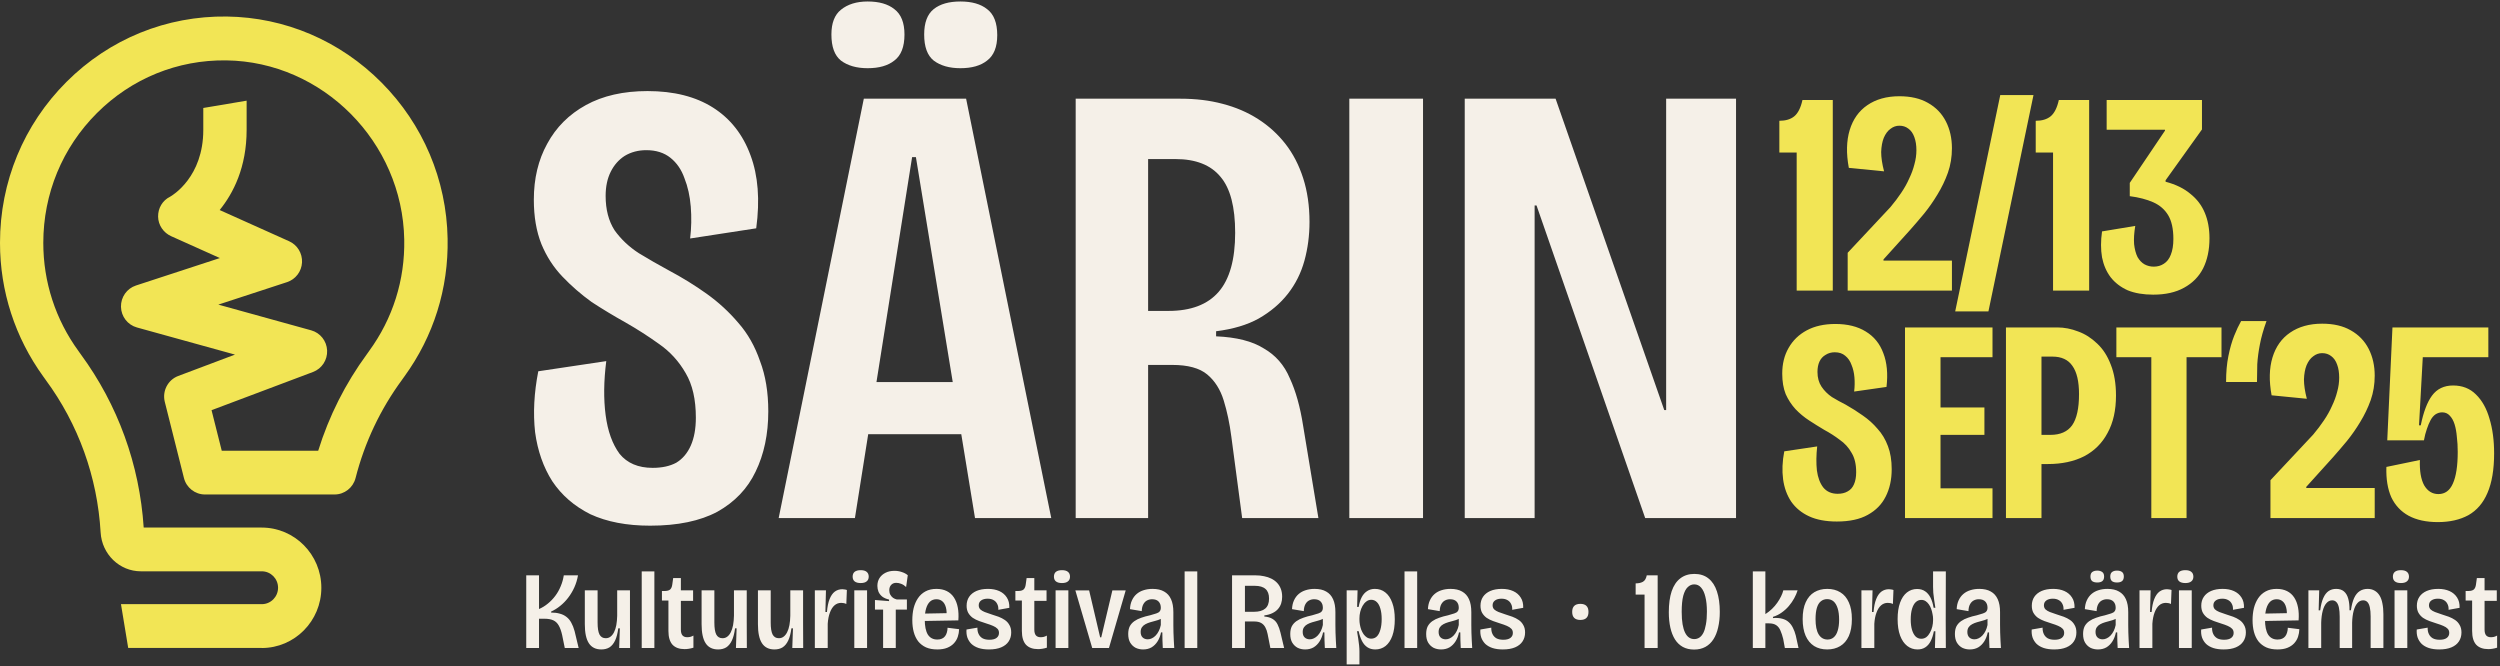
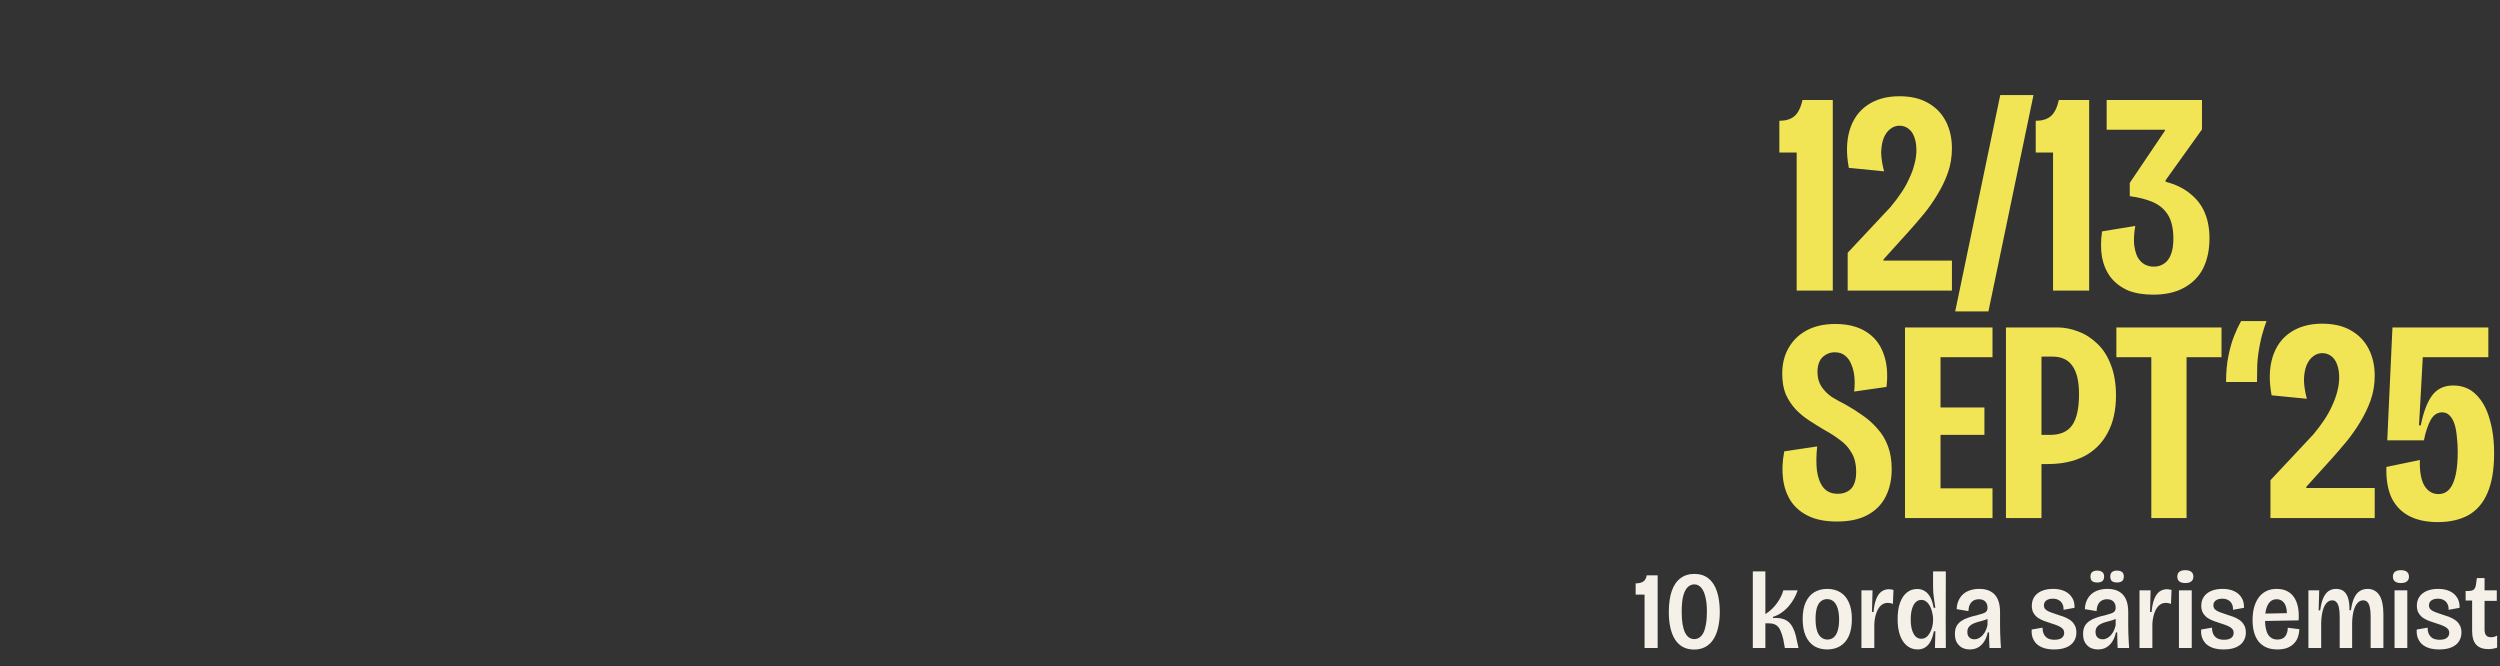
<svg xmlns="http://www.w3.org/2000/svg" width="1385" height="369" viewBox="0 0 1385 369" fill="none">
  <rect x="0" y="0" width="1385" height="369" fill="#333333" stroke="none" />
-   <path d="M145.044 358.97H71.022L67.02 334.705H145.044C150.006 334.705 154.047 330.62 154.047 325.606C154.047 320.591 150.006 316.506 145.044 316.506H78.024C66.23 316.506 56.447 307.053 55.747 294.982C53.967 264.256 43.433 235.017 25.288 210.429C25.158 210.247 25.028 210.065 24.898 209.873C24.688 209.6 24.367 209.186 24.017 208.65C8.303 186.933 0 161.313 0 134.521C0 100.733 13.104 69.047 36.891 45.308C60.689 21.559 92.218 8.719 125.689 9.154C157.938 9.588 188.378 22.59 211.395 45.763C234.392 68.915 247.386 99.61 247.976 132.176C248.506 159.847 240.234 186.245 224.049 208.549C223.699 209.074 223.378 209.499 223.178 209.762C223.058 209.944 222.928 210.136 222.798 210.308C210.725 226.707 202.032 245.057 196.98 264.843C195.61 270.201 190.829 273.942 185.357 273.942H113.535C108.043 273.942 103.252 270.181 101.901 264.802L91.298 222.642C89.787 216.637 92.999 210.449 98.74 208.286L130.18 196.447L75.853 181.413C70.732 179.997 67.141 175.347 67.02 169.988C66.9 164.63 70.272 159.817 75.323 158.169L121.807 142.963L94.849 130.861C90.568 128.94 87.657 124.745 87.587 120.013C87.517 115.302 90.028 111.045 94.209 108.993C95.629 108.194 112.625 98.053 112.625 71.949V59.816L136.632 55.772V71.949C136.632 92.634 129.29 107.021 121.697 116.363L160.209 133.662C164.751 135.704 167.581 140.365 167.321 145.39C167.061 150.415 163.76 154.752 159.029 156.299L120.947 168.755L172.403 183C177.424 184.395 180.995 188.894 181.226 194.162C181.456 199.429 178.305 204.232 173.423 206.072L117.196 227.243L122.848 249.708H176.284C182.266 230.458 191.319 212.492 203.272 196.184C203.622 195.658 203.933 195.254 204.133 194.981C204.243 194.809 204.363 194.637 204.483 194.475C217.647 176.449 224.379 155.075 223.949 132.661C222.968 78.662 178.745 34.156 125.358 33.449C98.37 33.085 72.932 43.458 53.736 62.607C34.551 81.756 23.987 107.304 23.987 134.552C23.987 156.258 30.749 177.025 43.553 194.586C43.673 194.748 43.783 194.92 43.904 195.092C44.103 195.355 44.414 195.759 44.754 196.275C65.3 224.26 77.334 257.412 79.604 292.272H145.014C163.22 292.272 178.025 307.235 178.025 325.636C178.025 344.037 163.22 359 145.014 359L145.044 358.97Z" fill="#F2E555" />
-   <path d="M360.16 291.224C347.253 291.224 336.224 289.112 327.072 284.888C318.155 280.429 311.115 274.328 305.952 266.584C301.024 258.84 297.856 249.805 296.448 239.48C295.275 228.92 295.861 217.656 298.208 205.688L335.872 200.056C334.464 211.085 334.347 221.059 335.52 229.976C336.693 238.893 339.275 246.051 343.264 251.448C347.488 256.611 353.589 259.192 361.568 259.192C366.731 259.192 371.072 258.253 374.592 256.376C378.112 254.264 380.811 251.096 382.688 246.872C384.565 242.648 385.504 237.485 385.504 231.384C385.504 221.293 383.627 213.08 379.872 206.744C376.117 200.173 371.189 194.776 365.088 190.552C359.221 186.328 353.003 182.339 346.432 178.584C340.096 175.064 333.877 171.309 327.776 167.32C321.909 163.096 316.512 158.403 311.584 153.24C306.656 148.077 302.784 142.093 299.968 135.288C297.152 128.248 295.744 120.035 295.744 110.648C295.744 98.915 298.208 88.589 303.136 79.672C308.064 70.52 315.221 63.363 324.608 58.2C333.995 53.037 345.376 50.456 358.752 50.456C373.301 50.456 385.387 53.507 395.008 59.608C404.629 65.709 411.552 74.509 415.776 86.008C420 97.272 421.056 110.765 418.944 126.488L382.336 132.12C383.04 126.253 383.157 120.387 382.688 114.52C382.219 108.653 381.045 103.373 379.168 98.68C377.525 93.987 374.944 90.232 371.424 87.416C367.904 84.6 363.445 83.192 358.048 83.192C353.589 83.192 349.6 84.248 346.08 86.36C342.795 88.472 340.213 91.405 338.336 95.16C336.459 98.915 335.52 103.373 335.52 108.536C335.52 116.045 337.163 122.381 340.448 127.544C343.968 132.472 348.427 136.696 353.824 140.216C359.221 143.501 364.736 146.669 370.368 149.72C377.877 153.709 384.917 158.051 391.488 162.744C398.059 167.437 403.925 172.835 409.088 178.936C414.251 184.803 418.24 191.843 421.056 200.056C424.107 208.035 425.632 217.304 425.632 227.864C425.632 240.536 423.285 251.683 418.592 261.304C414.133 270.691 407.093 278.083 397.472 283.48C387.851 288.643 375.413 291.224 360.16 291.224ZM431.385 287L478.553 54.68H535.225L582.393 287H540.153L507.417 87.064H505.305L473.625 287H431.385ZM464.825 240.536V211.672H548.601V240.536H464.825ZM532.057 37.784C525.956 37.784 521.028 36.376 517.273 33.56C513.753 30.744 511.993 25.933 511.993 19.128C511.993 12.557 513.753 7.864 517.273 5.048C520.793 2.232 525.721 0.824 532.057 0.824C538.393 0.824 543.321 2.232 546.841 5.048C550.596 7.864 552.473 12.675 552.473 19.48C552.473 26.051 550.596 30.744 546.841 33.56C543.321 36.376 538.393 37.784 532.057 37.784ZM480.665 37.784C474.564 37.784 469.636 36.376 465.881 33.56C462.361 30.744 460.601 25.933 460.601 19.128C460.601 12.792 462.361 8.216 465.881 5.4C469.636 2.349 474.564 0.824 480.665 0.824C487.001 0.824 491.929 2.232 495.449 5.048C499.204 7.864 501.081 12.557 501.081 19.128C501.081 25.933 499.204 30.744 495.449 33.56C491.929 36.376 487.001 37.784 480.665 37.784ZM595.928 287V54.68H654.009C662.457 54.68 670.201 55.619 677.24 57.496C684.515 59.373 691.086 62.189 696.953 65.944C702.819 69.699 707.865 74.275 712.089 79.672C716.313 85.069 719.598 91.405 721.945 98.68C724.291 105.955 725.465 114.051 725.465 122.968C725.465 130.477 724.526 137.635 722.649 144.44C720.771 151.245 717.721 157.347 713.497 162.744C709.273 168.141 703.875 172.717 697.305 176.472C690.969 179.992 683.107 182.339 673.721 183.512V186.328C684.985 186.797 693.785 189.027 700.121 193.016C706.691 196.771 711.502 202.285 714.553 209.56C717.838 216.6 720.302 225.4 721.945 235.96L730.393 287H688.153L682.169 241.944C681.23 234.669 679.822 227.981 677.945 221.88C676.067 215.779 673.017 210.968 668.793 207.448C664.569 203.928 658.115 202.168 649.433 202.168H636.056V287H595.928ZM636.056 172.248H647.321C659.758 172.248 669.027 168.728 675.129 161.688C681.23 154.648 684.281 143.736 684.281 128.952C684.281 114.637 681.582 104.312 676.185 97.976C670.787 91.405 662.457 88.12 651.193 88.12H636.056V172.248ZM747.522 287V54.68H788.354V287H747.522ZM811.46 287V54.68H861.796L921.988 227.16H923.044V54.68H961.764V287H911.428L851.236 113.816H850.18V287H811.46Z" fill="#F5F0E8" />
  <path d="M995.36 161V84.52H985.76V66.92C989.173 66.92 991.893 66.12 993.92 64.52C996.053 62.813 997.6 59.773 998.56 55.4H1015.36V161H995.36ZM1023.61 161V140.04L1047.29 114.76C1049.53 112.093 1051.51 109.48 1053.21 106.92C1055.03 104.253 1056.52 101.587 1057.69 98.92C1058.97 96.253 1059.93 93.64 1060.57 91.08C1061.32 88.413 1061.69 85.8 1061.69 83.24C1061.69 80.467 1061.32 78.067 1060.57 76.04C1059.83 73.907 1058.71 72.307 1057.21 71.24C1055.83 70.173 1054.17 69.64 1052.25 69.64C1050.44 69.64 1048.79 70.227 1047.29 71.4C1045.8 72.467 1044.57 74.12 1043.61 76.36C1042.76 78.493 1042.28 81.107 1042.17 84.2C1042.17 87.293 1042.71 90.867 1043.77 94.92L1024.25 93C1022.76 85 1022.92 78.013 1024.73 72.04C1026.55 66.067 1029.8 61.48 1034.49 58.28C1039.29 54.973 1045.21 53.32 1052.25 53.32C1058.55 53.32 1063.83 54.547 1068.09 57C1072.47 59.453 1075.77 62.867 1078.01 67.24C1080.25 71.613 1081.37 76.573 1081.37 82.12C1081.37 86.92 1080.63 91.453 1079.13 95.72C1077.64 99.88 1075.72 103.88 1073.37 107.72C1071.13 111.453 1068.68 114.973 1066.01 118.28C1063.35 121.48 1060.79 124.467 1058.33 127.24L1043.45 143.72V144.36H1081.37V161H1023.61ZM1083.18 172.52L1108.14 52.68H1126.55L1101.59 172.52H1083.18ZM1137.39 161V84.52H1127.79V66.92C1131.2 66.92 1133.92 66.12 1135.95 64.52C1138.08 62.813 1139.63 59.773 1140.59 55.4H1157.39V161H1137.39ZM1192.85 163.24C1187.41 163.24 1182.71 162.44 1178.77 160.84C1174.93 159.133 1171.78 156.733 1169.33 153.64C1166.98 150.547 1165.38 146.867 1164.53 142.6C1163.78 138.227 1163.78 133.427 1164.53 128.2L1182.93 125.16C1182.29 129 1182.07 132.36 1182.29 135.24C1182.61 138.12 1183.25 140.52 1184.21 142.44C1185.27 144.253 1186.55 145.587 1188.05 146.44C1189.65 147.293 1191.35 147.72 1193.17 147.72C1195.3 147.72 1197.17 147.187 1198.77 146.12C1200.47 145.053 1201.75 143.4 1202.61 141.16C1203.57 138.813 1204.05 135.88 1204.05 132.36C1204.05 126.813 1203.09 122.44 1201.17 119.24C1199.25 116.04 1196.47 113.64 1192.85 112.04C1189.22 110.44 1184.9 109.32 1179.89 108.68V101.32L1199.41 72.36V71.88H1167.09V55.4H1219.89V71.72L1199.73 99.88V100.68C1205.38 102.173 1209.97 104.413 1213.49 107.4C1217.11 110.28 1219.78 113.8 1221.49 117.96C1223.19 122.013 1224.05 126.707 1224.05 132.04C1224.05 138.44 1222.87 143.987 1220.53 148.68C1218.18 153.267 1214.66 156.84 1209.97 159.4C1205.38 161.96 1199.67 163.24 1192.85 163.24Z" fill="#F2E555" />
  <path d="M1017.6 288.92C1011.52 288.92 1006.4 287.96 1002.24 286.04C998.08 284.12 994.773 281.4 992.32 277.88C989.973 274.36 988.48 270.253 987.84 265.56C987.2 260.76 987.413 255.587 988.48 250.04L1006.72 247.32C1006.19 252.12 1006.13 256.547 1006.56 260.6C1007.09 264.547 1008.27 267.693 1010.08 270.04C1012 272.387 1014.67 273.56 1018.08 273.56C1020.21 273.56 1022.03 273.133 1023.52 272.28C1025.12 271.427 1026.29 270.147 1027.04 268.44C1027.89 266.627 1028.32 264.333 1028.32 261.56C1028.32 257.187 1027.47 253.613 1025.76 250.84C1024.16 247.96 1021.97 245.56 1019.2 243.64C1016.53 241.613 1013.71 239.8 1010.72 238.2C1007.84 236.493 1005.01 234.733 1002.24 232.92C999.467 231.107 996.96 229.027 994.72 226.68C992.48 224.227 990.667 221.453 989.28 218.36C988 215.16 987.36 211.373 987.36 207C987.36 201.56 988.533 196.813 990.88 192.76C993.227 188.6 996.587 185.347 1000.96 183C1005.33 180.653 1010.61 179.48 1016.8 179.48C1023.52 179.48 1029.12 180.867 1033.6 183.64C1038.19 186.413 1041.44 190.413 1043.36 195.64C1045.39 200.867 1045.97 207.107 1045.12 214.36L1027.2 216.92C1027.52 214.253 1027.57 211.64 1027.36 209.08C1027.15 206.52 1026.61 204.227 1025.76 202.2C1025.01 200.067 1023.84 198.36 1022.24 197.08C1020.75 195.8 1018.83 195.16 1016.48 195.16C1014.56 195.16 1012.85 195.64 1011.36 196.6C1009.87 197.453 1008.75 198.68 1008 200.28C1007.25 201.88 1006.88 203.8 1006.88 206.04C1006.88 209.24 1007.63 211.96 1009.12 214.2C1010.61 216.44 1012.53 218.36 1014.88 219.96C1017.33 221.453 1019.84 222.84 1022.4 224.12C1025.81 226.04 1029.01 228.067 1032 230.2C1035.09 232.333 1037.81 234.787 1040.16 237.56C1042.61 240.227 1044.53 243.427 1045.92 247.16C1047.31 250.787 1048 255.053 1048 259.96C1048 265.72 1046.88 270.787 1044.64 275.16C1042.51 279.427 1039.2 282.787 1034.72 285.24C1030.35 287.693 1024.64 288.92 1017.6 288.92ZM1055.37 287V181.4H1075.05V287H1055.37ZM1068.01 287V270.52H1103.85V287H1068.01ZM1068.01 240.92V225.72H1099.37V240.92H1068.01ZM1068.01 197.88V181.4H1103.85V197.88H1068.01ZM1124.1 257.08V240.92H1135.94C1141.38 240.92 1145.38 239.16 1147.94 235.64C1150.5 232.013 1151.78 226.253 1151.78 218.36C1151.78 211.32 1150.56 206.093 1148.1 202.68C1145.76 199.267 1142.08 197.56 1137.06 197.56H1124.1V181.4H1139.78C1143.62 181.4 1147.46 182.147 1151.3 183.64C1155.14 185.027 1158.66 187.267 1161.86 190.36C1165.06 193.347 1167.57 197.24 1169.38 202.04C1171.3 206.84 1172.26 212.547 1172.26 219.16C1172.26 227.267 1170.72 234.147 1167.62 239.8C1164.64 245.453 1160.32 249.773 1154.66 252.76C1149.01 255.64 1142.29 257.08 1134.5 257.08H1124.1ZM1111.3 287V181.4H1130.98V287H1111.3ZM1191.83 287V181.4H1211.35V287H1191.83ZM1172.47 197.88V181.4H1230.71V197.88H1172.47ZM1255.64 177.88C1253.94 182.573 1252.71 186.893 1251.97 190.84C1251.22 194.68 1250.74 198.307 1250.53 201.72C1250.42 205.133 1250.37 208.44 1250.37 211.64H1233.25C1233.25 206.2 1233.67 201.4 1234.53 197.24C1235.38 192.973 1236.45 189.24 1237.73 186.04C1239.01 182.84 1240.29 180.12 1241.57 177.88H1255.64ZM1257.83 287V266.04L1281.51 240.76C1283.75 238.093 1285.73 235.48 1287.43 232.92C1289.25 230.253 1290.74 227.587 1291.91 224.92C1293.19 222.253 1294.15 219.64 1294.79 217.08C1295.54 214.413 1295.91 211.8 1295.91 209.24C1295.91 206.467 1295.54 204.067 1294.79 202.04C1294.05 199.907 1292.93 198.307 1291.43 197.24C1290.05 196.173 1288.39 195.64 1286.47 195.64C1284.66 195.64 1283.01 196.227 1281.51 197.4C1280.02 198.467 1278.79 200.12 1277.83 202.36C1276.98 204.493 1276.5 207.107 1276.39 210.2C1276.39 213.293 1276.93 216.867 1277.99 220.92L1258.47 219C1256.98 211 1257.14 204.013 1258.95 198.04C1260.77 192.067 1264.02 187.48 1268.71 184.28C1273.51 180.973 1279.43 179.32 1286.47 179.32C1292.77 179.32 1298.05 180.547 1302.31 183C1306.69 185.453 1309.99 188.867 1312.23 193.24C1314.47 197.613 1315.59 202.573 1315.59 208.12C1315.59 212.92 1314.85 217.453 1313.35 221.72C1311.86 225.88 1309.94 229.88 1307.59 233.72C1305.35 237.453 1302.9 240.973 1300.23 244.28C1297.57 247.48 1295.01 250.467 1292.55 253.24L1277.67 269.72V270.36H1315.59V287H1257.83ZM1350.54 289.24C1344.14 289.24 1338.75 288.067 1334.38 285.72C1330.11 283.373 1326.91 279.96 1324.78 275.48C1322.75 270.893 1321.84 265.293 1322.06 258.68L1340.62 254.84C1340.4 260.92 1341.2 265.613 1343.02 268.92C1344.94 272.12 1347.55 273.72 1350.86 273.72C1354.48 273.72 1357.15 271.8 1358.86 267.96C1360.67 264.013 1361.58 258.147 1361.58 250.36C1361.58 247.373 1361.42 244.6 1361.1 242.04C1360.88 239.373 1360.46 237.027 1359.82 235C1359.18 232.973 1358.27 231.373 1357.1 230.2C1356.03 229.027 1354.64 228.44 1352.94 228.44C1351.66 228.44 1350.43 228.813 1349.26 229.56C1348.19 230.307 1347.28 231.373 1346.54 232.76C1345.79 234.147 1345.1 235.8 1344.46 237.72C1343.82 239.533 1343.28 241.613 1342.86 243.96H1322.54L1325.42 181.4H1378.54V197.88H1342.22L1340.14 235.64H1341.1C1342.59 228.28 1344.67 222.787 1347.34 219.16C1350.11 215.427 1354 213.56 1359.02 213.56C1364.14 213.56 1368.35 215.213 1371.66 218.52C1375.07 221.827 1377.58 226.307 1379.18 231.96C1380.88 237.507 1381.74 243.907 1381.74 251.16C1381.74 260.12 1380.51 267.427 1378.06 273.08C1375.71 278.627 1372.19 282.733 1367.5 285.4C1362.8 287.96 1357.15 289.24 1350.54 289.24Z" fill="#F2E555" />
-   <path d="M291.538 359V318.74H298.614V337.406C300.403 336.633 302.05 335.617 303.555 334.356C305.1 333.095 306.463 331.672 307.642 330.086C308.862 328.459 309.858 326.69 310.631 324.779C311.444 322.868 312.014 320.855 312.339 318.74H320.208C319.801 321.099 319.13 323.315 318.195 325.389C317.26 327.463 316.121 329.374 314.779 331.123C313.478 332.831 312.014 334.336 310.387 335.637C308.801 336.938 307.113 337.996 305.324 338.809V339.358C307.154 339.358 308.76 339.561 310.143 339.968C311.566 340.334 312.807 340.944 313.864 341.798C314.921 342.611 315.796 343.669 316.487 344.97C317.219 346.271 317.829 347.817 318.317 349.606L320.574 359H312.888L311.424 351.802C310.936 349.647 310.326 347.918 309.594 346.617C308.862 345.275 307.866 344.299 306.605 343.689C305.344 343.079 303.657 342.774 301.542 342.774H298.614V359H291.538ZM333.14 359.793C330.049 359.793 327.751 358.654 326.247 356.377C324.742 354.1 323.99 350.582 323.99 345.824V327.036H331.066V344.909C331.066 347.918 331.411 350.114 332.103 351.497C332.835 352.88 333.994 353.571 335.58 353.571C336.596 353.571 337.471 353.286 338.203 352.717C338.975 352.148 339.626 351.334 340.155 350.277C340.724 349.179 341.151 347.857 341.436 346.312C341.72 344.767 341.883 343.018 341.924 341.066V327.036H349V344.787L349.061 359H343.022L343.388 348.081H342.534C342.168 350.887 341.578 353.144 340.765 354.852C339.951 356.56 338.914 357.821 337.654 358.634C336.393 359.407 334.888 359.793 333.14 359.793ZM355.509 359V316.544H362.524V359H355.509ZM379.278 359.61C376.35 359.61 374.114 358.797 372.568 357.17C371.064 355.503 370.311 352.961 370.311 349.545V332.709H366.712V327.402H368.481C369.823 327.361 370.779 327.056 371.348 326.487C371.918 325.918 372.284 325.023 372.446 323.803L372.934 320.265H377.204V327.036H383.975V332.892H377.204V348.813C377.204 350.277 377.509 351.355 378.119 352.046C378.729 352.697 379.583 353.022 380.681 353.022C381.251 353.022 381.82 352.961 382.389 352.839C382.999 352.676 383.589 352.432 384.158 352.107V358.817C383.223 359.102 382.349 359.305 381.535 359.427C380.763 359.549 380.01 359.61 379.278 359.61ZM397.833 359.793C394.742 359.793 392.445 358.654 390.94 356.377C389.435 354.1 388.683 350.582 388.683 345.824V327.036H395.759V344.909C395.759 347.918 396.105 350.114 396.796 351.497C397.528 352.88 398.687 353.571 400.273 353.571C401.29 353.571 402.164 353.286 402.896 352.717C403.669 352.148 404.319 351.334 404.848 350.277C405.417 349.179 405.844 347.857 406.129 346.312C406.414 344.767 406.576 343.018 406.617 341.066V327.036H413.693V344.787L413.754 359H407.715L408.081 348.081H407.227C406.861 350.887 406.271 353.144 405.458 354.852C404.645 356.56 403.608 357.821 402.347 358.634C401.086 359.407 399.582 359.793 397.833 359.793ZM429.048 359.793C425.957 359.793 423.659 358.654 422.155 356.377C420.65 354.1 419.898 350.582 419.898 345.824V327.036H426.974V344.909C426.974 347.918 427.319 350.114 428.011 351.497C428.743 352.88 429.902 353.571 431.488 353.571C432.504 353.571 433.379 353.286 434.111 352.717C434.883 352.148 435.534 351.334 436.063 350.277C436.632 349.179 437.059 347.857 437.344 346.312C437.628 344.767 437.791 343.018 437.832 341.066V327.036H444.908V344.787L444.969 359H438.93L439.296 348.081H438.442C438.076 350.887 437.486 353.144 436.673 354.852C435.859 356.56 434.822 357.821 433.562 358.634C432.301 359.407 430.796 359.793 429.048 359.793ZM451.418 359V342.103V327.036H457.579L457.274 339.053H458.128C458.372 336.125 458.86 333.746 459.592 331.916C460.324 330.045 461.279 328.663 462.459 327.768C463.679 326.873 465.082 326.426 466.668 326.426C467.034 326.426 467.42 326.467 467.827 326.548C468.274 326.589 468.721 326.69 469.169 326.853L468.864 334.6C468.376 334.356 467.867 334.193 467.339 334.112C466.851 334.031 466.403 333.99 465.997 333.99C464.573 333.99 463.333 334.458 462.276 335.393C461.259 336.288 460.425 337.609 459.775 339.358C459.124 341.066 458.717 343.14 458.555 345.58V359H451.418ZM473.28 359V327.036H480.356V359H473.28ZM476.818 323.01C475.354 323.01 474.236 322.705 473.463 322.095C472.731 321.485 472.365 320.611 472.365 319.472C472.365 318.293 472.731 317.398 473.463 316.788C474.236 316.178 475.354 315.873 476.818 315.873C478.282 315.873 479.38 316.178 480.112 316.788C480.885 317.398 481.271 318.293 481.271 319.472C481.271 320.611 480.885 321.485 480.112 322.095C479.38 322.705 478.282 323.01 476.818 323.01ZM489.242 359V337.711H484.728V332.404L492.536 333.014V332.16C490.991 331.794 489.73 331.245 488.754 330.513C487.819 329.74 487.128 328.846 486.68 327.829C486.274 326.772 486.07 325.694 486.07 324.596C486.07 322.929 486.457 321.485 487.229 320.265C488.043 319.004 489.141 318.028 490.523 317.337C491.947 316.605 493.614 316.239 495.525 316.239C496.989 316.239 498.352 316.463 499.612 316.91C500.914 317.317 502.012 317.906 502.906 318.679L501.991 325.206C501.137 324.393 500.222 323.803 499.246 323.437C498.311 323.071 497.416 322.888 496.562 322.888C495.342 322.888 494.387 323.274 493.695 324.047C493.004 324.779 492.658 325.775 492.658 327.036C492.658 327.971 492.862 328.805 493.268 329.537C493.675 330.228 494.183 330.798 494.793 331.245C495.444 331.652 496.115 331.936 496.806 332.099H502.418V337.711H496.257V359H489.242ZM519.268 359.793C516.828 359.793 514.733 359.407 512.985 358.634C511.236 357.821 509.792 356.702 508.654 355.279C507.556 353.815 506.742 352.107 506.214 350.155C505.685 348.162 505.421 345.966 505.421 343.567C505.421 341.208 505.665 338.992 506.153 336.918C506.681 334.844 507.474 333.014 508.532 331.428C509.63 329.801 511.012 328.541 512.68 327.646C514.388 326.711 516.421 326.243 518.78 326.243C520.976 326.243 522.887 326.65 524.514 327.463C526.14 328.276 527.462 329.456 528.479 331.001C529.495 332.546 530.207 334.397 530.614 336.552C531.02 338.667 531.122 341.046 530.919 343.689L510.118 344.055V339.968L525.978 339.663L524.331 342.042C524.534 339.805 524.432 337.955 524.026 336.491C523.619 334.986 522.968 333.868 522.074 333.136C521.179 332.363 520.081 331.977 518.78 331.977C517.356 331.977 516.157 332.424 515.181 333.319C514.245 334.214 513.534 335.495 513.046 337.162C512.558 338.829 512.314 340.822 512.314 343.14C512.314 346.881 512.883 349.687 514.022 351.558C515.201 353.388 516.95 354.303 519.268 354.303C520.284 354.303 521.138 354.14 521.83 353.815C522.562 353.49 523.151 353.022 523.599 352.412C524.046 351.802 524.371 351.111 524.575 350.338C524.819 349.525 524.941 348.671 524.941 347.776L531.346 348.569C531.305 350.033 531.061 351.436 530.614 352.778C530.166 354.12 529.455 355.32 528.479 356.377C527.503 357.434 526.262 358.268 524.758 358.878C523.253 359.488 521.423 359.793 519.268 359.793ZM547.887 359.793C545.691 359.793 543.779 359.529 542.153 359C540.567 358.471 539.245 357.719 538.188 356.743C537.171 355.726 536.419 354.547 535.931 353.205C535.483 351.863 535.321 350.379 535.443 348.752L541.482 347.715C541.441 349.057 541.665 350.236 542.153 351.253C542.641 352.27 543.373 353.063 544.349 353.632C545.365 354.161 546.626 354.425 548.131 354.425C549.839 354.425 551.14 354.1 552.035 353.449C552.97 352.758 553.438 351.822 553.438 350.643C553.438 349.667 553.153 348.894 552.584 348.325C552.014 347.715 551.201 347.186 550.144 346.739C549.127 346.292 547.887 345.844 546.423 345.397C545.081 344.99 543.759 344.543 542.458 344.055C541.156 343.567 539.977 342.977 538.92 342.286C537.903 341.554 537.069 340.639 536.419 339.541C535.809 338.443 535.504 337.121 535.504 335.576C535.504 333.665 535.971 332.018 536.907 330.635C537.842 329.252 539.184 328.175 540.933 327.402C542.722 326.629 544.857 326.243 547.338 326.243C549.737 326.243 551.831 326.65 553.621 327.463C555.41 328.276 556.793 329.456 557.769 331.001C558.785 332.546 559.253 334.458 559.172 336.735L553.072 337.833C553.153 336.613 552.95 335.535 552.462 334.6C552.014 333.665 551.343 332.953 550.449 332.465C549.554 331.936 548.456 331.672 547.155 331.672C545.65 331.672 544.45 331.997 543.556 332.648C542.661 333.299 542.214 334.193 542.214 335.332C542.214 336.227 542.498 336.979 543.068 337.589C543.678 338.158 544.491 338.646 545.508 339.053C546.565 339.46 547.785 339.887 549.168 340.334C550.55 340.741 551.892 341.188 553.194 341.676C554.495 342.164 555.674 342.774 556.732 343.506C557.789 344.238 558.623 345.173 559.233 346.312C559.883 347.41 560.209 348.772 560.209 350.399C560.209 352.27 559.741 353.917 558.806 355.34C557.87 356.763 556.488 357.861 554.658 358.634C552.828 359.407 550.571 359.793 547.887 359.793ZM575.086 359.61C572.158 359.61 569.921 358.797 568.376 357.17C566.871 355.503 566.119 352.961 566.119 349.545V332.709H562.52V327.402H564.289C565.631 327.361 566.587 327.056 567.156 326.487C567.725 325.918 568.091 325.023 568.254 323.803L568.742 320.265H573.012V327.036H579.783V332.892H573.012V348.813C573.012 350.277 573.317 351.355 573.927 352.046C574.537 352.697 575.391 353.022 576.489 353.022C577.058 353.022 577.628 352.961 578.197 352.839C578.807 352.676 579.397 352.432 579.966 352.107V358.817C579.031 359.102 578.156 359.305 577.343 359.427C576.57 359.549 575.818 359.61 575.086 359.61ZM584.796 359V327.036H591.872V359H584.796ZM588.334 323.01C586.87 323.01 585.751 322.705 584.979 322.095C584.247 321.485 583.881 320.611 583.881 319.472C583.881 318.293 584.247 317.398 584.979 316.788C585.751 316.178 586.87 315.873 588.334 315.873C589.798 315.873 590.896 316.178 591.628 316.788C592.4 317.398 592.787 318.293 592.787 319.472C592.787 320.611 592.4 321.485 591.628 322.095C590.896 322.705 589.798 323.01 588.334 323.01ZM605.089 359L595.756 327.097H603.381L609.481 353.083H610.091L616.252 327.097H623.633L614.361 359H605.089ZM633.266 359.793C631.761 359.793 630.378 359.488 629.118 358.878C627.898 358.227 626.901 357.272 626.129 356.011C625.397 354.75 625.031 353.164 625.031 351.253C625.031 349.545 625.315 348.122 625.885 346.983C626.495 345.844 627.349 344.889 628.447 344.116C629.545 343.343 630.826 342.713 632.29 342.225C633.754 341.696 635.36 341.249 637.109 340.883C638.573 340.476 639.732 340.131 640.586 339.846C641.48 339.561 642.111 339.175 642.477 338.687C642.883 338.199 643.087 337.528 643.087 336.674C643.087 335.251 642.68 334.112 641.867 333.258C641.053 332.404 639.854 331.977 638.268 331.977C637.251 331.977 636.316 332.201 635.462 332.648C634.608 333.095 633.916 333.807 633.388 334.783C632.859 335.759 632.574 337.02 632.534 338.565L626.007 337.467C626.088 335.596 626.454 333.97 627.105 332.587C627.755 331.164 628.63 329.984 629.728 329.049C630.826 328.114 632.107 327.422 633.571 326.975C635.075 326.487 636.722 326.243 638.512 326.243C641.114 326.243 643.249 326.731 644.917 327.707C646.625 328.642 647.906 330.066 648.76 331.977C649.614 333.848 650.041 336.227 650.041 339.114V346.19C650.041 347.532 650.061 348.935 650.102 350.399C650.142 351.863 650.203 353.327 650.285 354.791C650.366 356.255 650.447 357.658 650.529 359H644.185C644.103 357.577 644.042 356.153 644.002 354.73C644.002 353.307 643.981 351.843 643.941 350.338H643.209C642.843 352.209 642.212 353.856 641.318 355.279C640.423 356.702 639.305 357.821 637.963 358.634C636.621 359.407 635.055 359.793 633.266 359.793ZM635.889 354.181C636.661 354.181 637.414 353.998 638.146 353.632C638.918 353.266 639.63 352.737 640.281 352.046C640.931 351.355 641.501 350.521 641.989 349.545C642.477 348.569 642.843 347.471 643.087 346.251V341.798L644.734 341.615C644.246 342.184 643.595 342.652 642.782 343.018C641.968 343.384 641.074 343.689 640.098 343.933C639.162 344.177 638.207 344.441 637.231 344.726C636.255 345.011 635.36 345.377 634.547 345.824C633.774 346.231 633.144 346.78 632.656 347.471C632.168 348.162 631.924 349.037 631.924 350.094C631.924 351.436 632.29 352.453 633.022 353.144C633.754 353.835 634.709 354.181 635.889 354.181ZM656.28 359V316.544H663.295V359H656.28ZM682.558 359V318.74H695.612C697.279 318.74 698.845 318.903 700.309 319.228C701.773 319.513 703.115 319.96 704.335 320.57C705.555 321.18 706.612 321.953 707.507 322.888C708.401 323.823 709.093 324.942 709.581 326.243C710.069 327.504 710.313 328.968 710.313 330.635C710.313 331.936 710.13 333.156 709.764 334.295C709.398 335.434 708.808 336.471 707.995 337.406C707.222 338.301 706.205 339.053 704.945 339.663C703.725 340.273 702.22 340.7 700.431 340.944V341.554C702.342 341.717 703.867 342.164 705.006 342.896C706.185 343.587 707.1 344.584 707.751 345.885C708.401 347.146 708.95 348.691 709.398 350.521L711.411 359H703.786L702.261 351.253C701.976 349.789 701.549 348.549 700.98 347.532C700.451 346.515 699.699 345.722 698.723 345.153C697.747 344.584 696.445 344.299 694.819 344.299H689.695V359H682.558ZM689.695 338.931H694.758C697.482 338.931 699.536 338.341 700.919 337.162C702.342 335.983 703.054 334.132 703.054 331.611C703.054 329.212 702.403 327.443 701.102 326.304C699.8 325.125 697.808 324.535 695.124 324.535H689.695V338.931ZM723.038 359.793C721.534 359.793 720.151 359.488 718.89 358.878C717.67 358.227 716.674 357.272 715.901 356.011C715.169 354.75 714.803 353.164 714.803 351.253C714.803 349.545 715.088 348.122 715.657 346.983C716.267 345.844 717.121 344.889 718.219 344.116C719.317 343.343 720.598 342.713 722.062 342.225C723.526 341.696 725.133 341.249 726.881 340.883C728.345 340.476 729.504 340.131 730.358 339.846C731.253 339.561 731.883 339.175 732.249 338.687C732.656 338.199 732.859 337.528 732.859 336.674C732.859 335.251 732.453 334.112 731.639 333.258C730.826 332.404 729.626 331.977 728.04 331.977C727.024 331.977 726.088 332.201 725.234 332.648C724.38 333.095 723.689 333.807 723.16 334.783C722.632 335.759 722.347 337.02 722.306 338.565L715.779 337.467C715.861 335.596 716.227 333.97 716.877 332.587C717.528 331.164 718.402 329.984 719.5 329.049C720.598 328.114 721.879 327.422 723.343 326.975C724.848 326.487 726.495 326.243 728.284 326.243C730.887 326.243 733.022 326.731 734.689 327.707C736.397 328.642 737.678 330.066 738.532 331.977C739.386 333.848 739.813 336.227 739.813 339.114V346.19C739.813 347.532 739.834 348.935 739.874 350.399C739.915 351.863 739.976 353.327 740.057 354.791C740.139 356.255 740.22 357.658 740.301 359H733.957C733.876 357.577 733.815 356.153 733.774 354.73C733.774 353.307 733.754 351.843 733.713 350.338H732.981C732.615 352.209 731.985 353.856 731.09 355.279C730.196 356.702 729.077 357.821 727.735 358.634C726.393 359.407 724.828 359.793 723.038 359.793ZM725.661 354.181C726.434 354.181 727.186 353.998 727.918 353.632C728.691 353.266 729.403 352.737 730.053 352.046C730.704 351.355 731.273 350.521 731.761 349.545C732.249 348.569 732.615 347.471 732.859 346.251V341.798L734.506 341.615C734.018 342.184 733.368 342.652 732.554 343.018C731.741 343.384 730.846 343.689 729.87 343.933C728.935 344.177 727.979 344.441 727.003 344.726C726.027 345.011 725.133 345.377 724.319 345.824C723.547 346.231 722.916 346.78 722.428 347.471C721.94 348.162 721.696 349.037 721.696 350.094C721.696 351.436 722.062 352.453 722.794 353.144C723.526 353.835 724.482 354.181 725.661 354.181ZM746.052 368.089V342.469V327.036H752.091L751.847 336.247H752.701C753.067 334.092 753.637 332.282 754.409 330.818C755.182 329.354 756.178 328.236 757.398 327.463C758.618 326.65 760.042 326.243 761.668 326.243C763.905 326.243 765.837 326.894 767.463 328.195C769.131 329.496 770.412 331.408 771.306 333.929C772.242 336.41 772.709 339.46 772.709 343.079C772.709 346.658 772.262 349.708 771.367 352.229C770.473 354.71 769.212 356.601 767.585 357.902C765.959 359.163 764.068 359.793 761.912 359.793C760.204 359.793 758.74 359.386 757.52 358.573C756.3 357.76 755.304 356.601 754.531 355.096C753.759 353.551 753.149 351.741 752.701 349.667H751.786C752.03 351.09 752.254 352.473 752.457 353.815C752.661 355.116 752.823 356.377 752.945 357.597C753.067 358.776 753.128 359.854 753.128 360.83V368.089H746.052ZM759.655 353.815C760.875 353.815 761.912 353.408 762.766 352.595C763.62 351.741 764.271 350.501 764.718 348.874C765.206 347.247 765.45 345.275 765.45 342.957C765.45 340.68 765.206 338.748 764.718 337.162C764.271 335.576 763.62 334.376 762.766 333.563C761.912 332.709 760.875 332.282 759.655 332.282C758.639 332.282 757.724 332.607 756.91 333.258C756.097 333.868 755.406 334.681 754.836 335.698C754.267 336.715 753.84 337.813 753.555 338.992C753.271 340.171 753.128 341.351 753.128 342.53V343.384C753.128 344.197 753.21 345.072 753.372 346.007C753.535 346.942 753.779 347.878 754.104 348.813C754.47 349.748 754.918 350.602 755.446 351.375C755.975 352.107 756.585 352.697 757.276 353.144C758.008 353.591 758.801 353.815 759.655 353.815ZM778.101 359V316.544H785.116V359H778.101ZM798.335 359.793C796.83 359.793 795.448 359.488 794.187 358.878C792.967 358.227 791.971 357.272 791.198 356.011C790.466 354.75 790.1 353.164 790.1 351.253C790.1 349.545 790.385 348.122 790.954 346.983C791.564 345.844 792.418 344.889 793.516 344.116C794.614 343.343 795.895 342.713 797.359 342.225C798.823 341.696 800.429 341.249 802.178 340.883C803.642 340.476 804.801 340.131 805.655 339.846C806.55 339.561 807.18 339.175 807.546 338.687C807.953 338.199 808.156 337.528 808.156 336.674C808.156 335.251 807.749 334.112 806.936 333.258C806.123 332.404 804.923 331.977 803.337 331.977C802.32 331.977 801.385 332.201 800.531 332.648C799.677 333.095 798.986 333.807 798.457 334.783C797.928 335.759 797.644 337.02 797.603 338.565L791.076 337.467C791.157 335.596 791.523 333.97 792.174 332.587C792.825 331.164 793.699 329.984 794.797 329.049C795.895 328.114 797.176 327.422 798.64 326.975C800.145 326.487 801.792 326.243 803.581 326.243C806.184 326.243 808.319 326.731 809.986 327.707C811.694 328.642 812.975 330.066 813.829 331.977C814.683 333.848 815.11 336.227 815.11 339.114V346.19C815.11 347.532 815.13 348.935 815.171 350.399C815.212 351.863 815.273 353.327 815.354 354.791C815.435 356.255 815.517 357.658 815.598 359H809.254C809.173 357.577 809.112 356.153 809.071 354.73C809.071 353.307 809.051 351.843 809.01 350.338H808.278C807.912 352.209 807.282 353.856 806.387 355.279C805.492 356.702 804.374 357.821 803.032 358.634C801.69 359.407 800.124 359.793 798.335 359.793ZM800.958 354.181C801.731 354.181 802.483 353.998 803.215 353.632C803.988 353.266 804.699 352.737 805.35 352.046C806.001 351.355 806.57 350.521 807.058 349.545C807.546 348.569 807.912 347.471 808.156 346.251V341.798L809.803 341.615C809.315 342.184 808.664 342.652 807.851 343.018C807.038 343.384 806.143 343.689 805.167 343.933C804.232 344.177 803.276 344.441 802.3 344.726C801.324 345.011 800.429 345.377 799.616 345.824C798.843 346.231 798.213 346.78 797.725 347.471C797.237 348.162 796.993 349.037 796.993 350.094C796.993 351.436 797.359 352.453 798.091 353.144C798.823 353.835 799.779 354.181 800.958 354.181ZM832.573 359.793C830.377 359.793 828.466 359.529 826.839 359C825.253 358.471 823.932 357.719 822.874 356.743C821.858 355.726 821.105 354.547 820.617 353.205C820.17 351.863 820.007 350.379 820.129 348.752L826.168 347.715C826.128 349.057 826.351 350.236 826.839 351.253C827.327 352.27 828.059 353.063 829.035 353.632C830.052 354.161 831.313 354.425 832.817 354.425C834.525 354.425 835.827 354.1 836.721 353.449C837.657 352.758 838.124 351.822 838.124 350.643C838.124 349.667 837.84 348.894 837.27 348.325C836.701 347.715 835.888 347.186 834.83 346.739C833.814 346.292 832.573 345.844 831.109 345.397C829.767 344.99 828.446 344.543 827.144 344.055C825.843 343.567 824.664 342.977 823.606 342.286C822.59 341.554 821.756 340.639 821.105 339.541C820.495 338.443 820.19 337.121 820.19 335.576C820.19 333.665 820.658 332.018 821.593 330.635C822.529 329.252 823.871 328.175 825.619 327.402C827.409 326.629 829.544 326.243 832.024 326.243C834.424 326.243 836.518 326.65 838.307 327.463C840.097 328.276 841.479 329.456 842.455 331.001C843.472 332.546 843.94 334.458 843.858 336.735L837.758 337.833C837.84 336.613 837.636 335.535 837.148 334.6C836.701 333.665 836.03 332.953 835.135 332.465C834.241 331.936 833.143 331.672 831.841 331.672C830.337 331.672 829.137 331.997 828.242 332.648C827.348 333.299 826.9 334.193 826.9 335.332C826.9 336.227 827.185 336.979 827.754 337.589C828.364 338.158 829.178 338.646 830.194 339.053C831.252 339.46 832.472 339.887 833.854 340.334C835.237 340.741 836.579 341.188 837.88 341.676C839.182 342.164 840.361 342.774 841.418 343.506C842.476 344.238 843.309 345.173 843.919 346.312C844.57 347.41 844.895 348.772 844.895 350.399C844.895 352.27 844.428 353.917 843.492 355.34C842.557 356.763 841.174 357.861 839.344 358.634C837.514 359.407 835.257 359.793 832.573 359.793Z" fill="#F5F0E8" />
-   <path d="M875.505 343.445C874.041 343.445 872.923 343.079 872.15 342.347C871.378 341.615 870.991 340.497 870.991 338.992C870.991 337.487 871.378 336.369 872.15 335.637C872.923 334.905 874.041 334.539 875.505 334.539C877.01 334.539 878.128 334.905 878.86 335.637C879.633 336.369 880.019 337.487 880.019 338.992C880.019 341.961 878.515 343.445 875.505 343.445Z" fill="#F5F0E8" />
  <path d="M911.087 359V329.415H906.146V323.193C907.732 323.193 909.053 322.908 910.111 322.339C911.209 321.77 911.941 320.57 912.307 318.74H918.346V359H911.087ZM938.553 359.854C936.154 359.854 934.06 359.366 932.27 358.39C930.522 357.414 929.078 356.031 927.939 354.242C926.801 352.412 925.947 350.236 925.377 347.715C924.808 345.153 924.523 342.306 924.523 339.175C924.523 334.58 925.052 330.696 926.109 327.524C927.207 324.352 928.814 321.973 930.928 320.387C933.043 318.76 935.625 317.947 938.675 317.947C941.807 317.947 944.409 318.781 946.483 320.448C948.598 322.115 950.164 324.515 951.18 327.646C952.238 330.777 952.766 334.559 952.766 338.992C952.766 342.164 952.461 345.031 951.851 347.593C951.282 350.155 950.408 352.351 949.228 354.181C948.049 356.011 946.565 357.414 944.775 358.39C942.986 359.366 940.912 359.854 938.553 359.854ZM938.614 354.059C939.672 354.059 940.627 353.774 941.481 353.205C942.335 352.636 943.067 351.761 943.677 350.582C944.287 349.362 944.755 347.796 945.08 345.885C945.446 343.933 945.629 341.595 945.629 338.87C945.629 335.617 945.345 332.872 944.775 330.635C944.247 328.398 943.454 326.69 942.396 325.511C941.38 324.332 940.119 323.742 938.614 323.742C937.272 323.742 936.073 324.25 935.015 325.267C933.958 326.243 933.124 327.849 932.514 330.086C931.945 332.282 931.66 335.23 931.66 338.931C931.66 341.656 931.823 343.974 932.148 345.885C932.474 347.756 932.941 349.301 933.551 350.521C934.161 351.741 934.893 352.636 935.747 353.205C936.601 353.774 937.557 354.059 938.614 354.059ZM971.062 359V316.544H978.016V340.212C979.358 339.358 980.578 338.402 981.676 337.345C982.815 336.247 983.791 335.108 984.604 333.929C985.458 332.709 986.17 331.509 986.739 330.33C987.308 329.151 987.715 328.053 987.959 327.036H995.889C995.442 328.459 994.811 329.923 993.998 331.428C993.185 332.933 992.188 334.376 991.009 335.759C989.87 337.101 988.549 338.301 987.044 339.358C985.58 340.415 983.974 341.208 982.225 341.737V342.408C984.218 342.245 985.926 342.367 987.349 342.774C988.772 343.14 989.952 343.75 990.887 344.604C991.863 345.458 992.656 346.515 993.266 347.776C993.917 349.037 994.445 350.46 994.852 352.046L996.377 359H988.813L987.898 353.998C987.451 352.168 986.942 350.623 986.373 349.362C985.844 348.061 985.072 347.064 984.055 346.373C983.079 345.682 981.696 345.336 979.907 345.336H978.016V359H971.062ZM1012.28 359.793C1009.47 359.793 1007.05 359.163 1005.02 357.902C1002.99 356.601 1001.42 354.71 1000.32 352.229C999.225 349.708 998.676 346.617 998.676 342.957C998.676 339.175 999.245 336.064 1000.38 333.624C1001.52 331.143 1003.11 329.293 1005.14 328.073C1007.22 326.853 1009.59 326.243 1012.28 326.243C1015.08 326.243 1017.5 326.873 1019.54 328.134C1021.57 329.354 1023.14 331.204 1024.23 333.685C1025.37 336.125 1025.94 339.216 1025.94 342.957C1025.94 346.739 1025.37 349.891 1024.23 352.412C1023.1 354.893 1021.49 356.743 1019.42 357.963C1017.38 359.183 1015 359.793 1012.28 359.793ZM1012.46 354.303C1013.8 354.303 1014.94 353.896 1015.88 353.083C1016.85 352.27 1017.59 351.05 1018.07 349.423C1018.6 347.756 1018.87 345.722 1018.87 343.323C1018.87 340.802 1018.6 338.707 1018.07 337.04C1017.54 335.332 1016.79 334.051 1015.82 333.197C1014.84 332.343 1013.64 331.916 1012.22 331.916C1010.88 331.916 1009.72 332.323 1008.74 333.136C1007.76 333.909 1007.03 335.129 1006.54 336.796C1006.06 338.423 1005.81 340.476 1005.81 342.957C1005.81 346.698 1006.38 349.525 1007.52 351.436C1008.7 353.347 1010.35 354.303 1012.46 354.303ZM1031.23 359V342.103V327.036H1037.39L1037.08 339.053H1037.94C1038.18 336.125 1038.67 333.746 1039.4 331.916C1040.13 330.045 1041.09 328.663 1042.27 327.768C1043.49 326.873 1044.89 326.426 1046.48 326.426C1046.84 326.426 1047.23 326.467 1047.64 326.548C1048.08 326.589 1048.53 326.69 1048.98 326.853L1048.67 334.6C1048.19 334.356 1047.68 334.193 1047.15 334.112C1046.66 334.031 1046.21 333.99 1045.81 333.99C1044.38 333.99 1043.14 334.458 1042.09 335.393C1041.07 336.288 1040.24 337.609 1039.59 339.358C1038.93 341.066 1038.53 343.14 1038.37 345.58V359H1031.23ZM1062.32 359.793C1060.16 359.793 1058.25 359.142 1056.58 357.841C1054.92 356.54 1053.61 354.649 1052.68 352.168C1051.74 349.647 1051.28 346.576 1051.28 342.957C1051.28 339.419 1051.72 336.41 1052.62 333.929C1053.51 331.448 1054.77 329.557 1056.4 328.256C1058.03 326.955 1059.92 326.304 1062.07 326.304C1063.82 326.304 1065.31 326.731 1066.53 327.585C1067.75 328.398 1068.74 329.578 1069.52 331.123C1070.29 332.668 1070.86 334.519 1071.22 336.674L1072.2 336.735C1071.96 335.19 1071.73 333.726 1071.53 332.343C1071.32 330.92 1071.16 329.598 1071.04 328.378C1070.96 327.158 1070.92 326.08 1070.92 325.145V316.544H1077.99L1077.93 343.994L1077.99 359H1071.96L1072.2 349.728H1071.35C1070.94 351.883 1070.35 353.713 1069.58 355.218C1068.8 356.723 1067.81 357.861 1066.59 358.634C1065.41 359.407 1063.98 359.793 1062.32 359.793ZM1064.39 353.876C1065.45 353.876 1066.38 353.571 1067.2 352.961C1068.01 352.31 1068.68 351.477 1069.21 350.46C1069.78 349.443 1070.21 348.345 1070.49 347.166C1070.78 345.946 1070.92 344.767 1070.92 343.628V342.774C1070.92 341.961 1070.82 341.086 1070.61 340.151C1070.45 339.216 1070.21 338.28 1069.88 337.345C1069.56 336.41 1069.13 335.576 1068.6 334.844C1068.07 334.071 1067.46 333.461 1066.77 333.014C1066.08 332.567 1065.29 332.343 1064.39 332.343C1063.21 332.343 1062.17 332.77 1061.28 333.624C1060.43 334.437 1059.76 335.657 1059.27 337.284C1058.78 338.911 1058.54 340.883 1058.54 343.201C1058.54 345.438 1058.78 347.369 1059.27 348.996C1059.76 350.582 1060.43 351.802 1061.28 352.656C1062.17 353.469 1063.21 353.876 1064.39 353.876ZM1091.25 359.793C1089.75 359.793 1088.37 359.488 1087.11 358.878C1085.89 358.227 1084.89 357.272 1084.12 356.011C1083.39 354.75 1083.02 353.164 1083.02 351.253C1083.02 349.545 1083.3 348.122 1083.87 346.983C1084.48 345.844 1085.34 344.889 1086.44 344.116C1087.53 343.343 1088.81 342.713 1090.28 342.225C1091.74 341.696 1093.35 341.249 1095.1 340.883C1096.56 340.476 1097.72 340.131 1098.57 339.846C1099.47 339.561 1100.1 339.175 1100.47 338.687C1100.87 338.199 1101.08 337.528 1101.08 336.674C1101.08 335.251 1100.67 334.112 1099.86 333.258C1099.04 332.404 1097.84 331.977 1096.26 331.977C1095.24 331.977 1094.3 332.201 1093.45 332.648C1092.6 333.095 1091.91 333.807 1091.38 334.783C1090.85 335.759 1090.56 337.02 1090.52 338.565L1084 337.467C1084.08 335.596 1084.44 333.97 1085.09 332.587C1085.74 331.164 1086.62 329.984 1087.72 329.049C1088.81 328.114 1090.1 327.422 1091.56 326.975C1093.06 326.487 1094.71 326.243 1096.5 326.243C1099.1 326.243 1101.24 326.731 1102.91 327.707C1104.61 328.642 1105.89 330.066 1106.75 331.977C1107.6 333.848 1108.03 336.227 1108.03 339.114V346.19C1108.03 347.532 1108.05 348.935 1108.09 350.399C1108.13 351.863 1108.19 353.327 1108.27 354.791C1108.36 356.255 1108.44 357.658 1108.52 359H1102.17C1102.09 357.577 1102.03 356.153 1101.99 354.73C1101.99 353.307 1101.97 351.843 1101.93 350.338H1101.2C1100.83 352.209 1100.2 353.856 1099.31 355.279C1098.41 356.702 1097.29 357.821 1095.95 358.634C1094.61 359.407 1093.04 359.793 1091.25 359.793ZM1093.88 354.181C1094.65 354.181 1095.4 353.998 1096.13 353.632C1096.91 353.266 1097.62 352.737 1098.27 352.046C1098.92 351.355 1099.49 350.521 1099.98 349.545C1100.47 348.569 1100.83 347.471 1101.08 346.251V341.798L1102.72 341.615C1102.23 342.184 1101.58 342.652 1100.77 343.018C1099.96 343.384 1099.06 343.689 1098.09 343.933C1097.15 344.177 1096.2 344.441 1095.22 344.726C1094.24 345.011 1093.35 345.377 1092.54 345.824C1091.76 346.231 1091.13 346.78 1090.64 347.471C1090.16 348.162 1089.91 349.037 1089.91 350.094C1089.91 351.436 1090.28 352.453 1091.01 353.144C1091.74 353.835 1092.7 354.181 1093.88 354.181ZM1138 359.793C1135.81 359.793 1133.9 359.529 1132.27 359C1130.68 358.471 1129.36 357.719 1128.3 356.743C1127.29 355.726 1126.53 354.547 1126.05 353.205C1125.6 351.863 1125.44 350.379 1125.56 348.752L1131.6 347.715C1131.56 349.057 1131.78 350.236 1132.27 351.253C1132.76 352.27 1133.49 353.063 1134.46 353.632C1135.48 354.161 1136.74 354.425 1138.25 354.425C1139.95 354.425 1141.26 354.1 1142.15 353.449C1143.09 352.758 1143.55 351.822 1143.55 350.643C1143.55 349.667 1143.27 348.894 1142.7 348.325C1142.13 347.715 1141.32 347.186 1140.26 346.739C1139.24 346.292 1138 345.844 1136.54 345.397C1135.2 344.99 1133.88 344.543 1132.57 344.055C1131.27 343.567 1130.09 342.977 1129.04 342.286C1128.02 341.554 1127.19 340.639 1126.53 339.541C1125.92 338.443 1125.62 337.121 1125.62 335.576C1125.62 333.665 1126.09 332.018 1127.02 330.635C1127.96 329.252 1129.3 328.175 1131.05 327.402C1132.84 326.629 1134.97 326.243 1137.45 326.243C1139.85 326.243 1141.95 326.65 1143.74 327.463C1145.53 328.276 1146.91 329.456 1147.88 331.001C1148.9 332.546 1149.37 334.458 1149.29 336.735L1143.19 337.833C1143.27 336.613 1143.07 335.535 1142.58 334.6C1142.13 333.665 1141.46 332.953 1140.56 332.465C1139.67 331.936 1138.57 331.672 1137.27 331.672C1135.77 331.672 1134.57 331.997 1133.67 332.648C1132.78 333.299 1132.33 334.193 1132.33 335.332C1132.33 336.227 1132.61 336.979 1133.18 337.589C1133.79 338.158 1134.61 338.646 1135.62 339.053C1136.68 339.46 1137.9 339.887 1139.28 340.334C1140.67 340.741 1142.01 341.188 1143.31 341.676C1144.61 342.164 1145.79 342.774 1146.85 343.506C1147.91 344.238 1148.74 345.173 1149.35 346.312C1150 347.41 1150.32 348.772 1150.32 350.399C1150.32 352.27 1149.86 353.917 1148.92 355.34C1147.99 356.763 1146.6 357.861 1144.77 358.634C1142.94 359.407 1140.69 359.793 1138 359.793ZM1162.26 359.793C1160.76 359.793 1159.38 359.488 1158.11 358.878C1156.89 358.227 1155.9 357.272 1155.13 356.011C1154.39 354.75 1154.03 353.164 1154.03 351.253C1154.03 349.545 1154.31 348.122 1154.88 346.983C1155.49 345.844 1156.35 344.889 1157.44 344.116C1158.54 343.343 1159.82 342.713 1161.29 342.225C1162.75 341.696 1164.36 341.249 1166.11 340.883C1167.57 340.476 1168.73 340.131 1169.58 339.846C1170.48 339.561 1171.11 339.175 1171.47 338.687C1171.88 338.199 1172.08 337.528 1172.08 336.674C1172.08 335.251 1171.68 334.112 1170.86 333.258C1170.05 332.404 1168.85 331.977 1167.26 331.977C1166.25 331.977 1165.31 332.201 1164.46 332.648C1163.6 333.095 1162.91 333.807 1162.38 334.783C1161.86 335.759 1161.57 337.02 1161.53 338.565L1155 337.467C1155.09 335.596 1155.45 333.97 1156.1 332.587C1156.75 331.164 1157.63 329.984 1158.72 329.049C1159.82 328.114 1161.1 327.422 1162.57 326.975C1164.07 326.487 1165.72 326.243 1167.51 326.243C1170.11 326.243 1172.25 326.731 1173.91 327.707C1175.62 328.642 1176.9 330.066 1177.76 331.977C1178.61 333.848 1179.04 336.227 1179.04 339.114V346.19C1179.04 347.532 1179.06 348.935 1179.1 350.399C1179.14 351.863 1179.2 353.327 1179.28 354.791C1179.36 356.255 1179.44 357.658 1179.53 359H1173.18C1173.1 357.577 1173.04 356.153 1173 354.73C1173 353.307 1172.98 351.843 1172.94 350.338H1172.21C1171.84 352.209 1171.21 353.856 1170.31 355.279C1169.42 356.702 1168.3 357.821 1166.96 358.634C1165.62 359.407 1164.05 359.793 1162.26 359.793ZM1164.89 354.181C1165.66 354.181 1166.41 353.998 1167.14 353.632C1167.92 353.266 1168.63 352.737 1169.28 352.046C1169.93 351.355 1170.5 350.521 1170.99 349.545C1171.47 348.569 1171.84 347.471 1172.08 346.251V341.798L1173.73 341.615C1173.24 342.184 1172.59 342.652 1171.78 343.018C1170.97 343.384 1170.07 343.689 1169.09 343.933C1168.16 344.177 1167.2 344.441 1166.23 344.726C1165.25 345.011 1164.36 345.377 1163.54 345.824C1162.77 346.231 1162.14 346.78 1161.65 347.471C1161.16 348.162 1160.92 349.037 1160.92 350.094C1160.92 351.436 1161.29 352.453 1162.02 353.144C1162.75 353.835 1163.71 354.181 1164.89 354.181ZM1172.82 322.705C1171.64 322.705 1170.72 322.461 1170.07 321.973C1169.42 321.444 1169.09 320.59 1169.09 319.411C1169.09 318.232 1169.42 317.398 1170.07 316.91C1170.72 316.381 1171.64 316.117 1172.82 316.117C1174.04 316.117 1174.97 316.381 1175.62 316.91C1176.27 317.398 1176.6 318.232 1176.6 319.411C1176.6 320.59 1176.25 321.444 1175.56 321.973C1174.91 322.461 1174 322.705 1172.82 322.705ZM1161.9 322.705C1160.72 322.705 1159.78 322.461 1159.09 321.973C1158.44 321.444 1158.11 320.59 1158.11 319.411C1158.11 318.232 1158.44 317.398 1159.09 316.91C1159.78 316.381 1160.72 316.117 1161.9 316.117C1163.04 316.117 1163.95 316.381 1164.64 316.91C1165.33 317.398 1165.68 318.232 1165.68 319.411C1165.68 320.59 1165.33 321.444 1164.64 321.973C1163.99 322.461 1163.08 322.705 1161.9 322.705ZM1185.28 359V342.103V327.036H1191.44L1191.13 339.053H1191.99C1192.23 336.125 1192.72 333.746 1193.45 331.916C1194.18 330.045 1195.14 328.663 1196.32 327.768C1197.54 326.873 1198.94 326.426 1200.53 326.426C1200.89 326.426 1201.28 326.467 1201.69 326.548C1202.13 326.589 1202.58 326.69 1203.03 326.853L1202.72 334.6C1202.23 334.356 1201.73 334.193 1201.2 334.112C1200.71 334.031 1200.26 333.99 1199.86 333.99C1198.43 333.99 1197.19 334.458 1196.13 335.393C1195.12 336.288 1194.28 337.609 1193.63 339.358C1192.98 341.066 1192.58 343.14 1192.41 345.58V359H1185.28ZM1207.14 359V327.036H1214.22V359H1207.14ZM1210.68 323.01C1209.21 323.01 1208.09 322.705 1207.32 322.095C1206.59 321.485 1206.22 320.611 1206.22 319.472C1206.22 318.293 1206.59 317.398 1207.32 316.788C1208.09 316.178 1209.21 315.873 1210.68 315.873C1212.14 315.873 1213.24 316.178 1213.97 316.788C1214.74 317.398 1215.13 318.293 1215.13 319.472C1215.13 320.611 1214.74 321.485 1213.97 322.095C1213.24 322.705 1212.14 323.01 1210.68 323.01ZM1231.89 359.793C1229.69 359.793 1227.78 359.529 1226.15 359C1224.57 358.471 1223.24 357.719 1222.19 356.743C1221.17 355.726 1220.42 354.547 1219.93 353.205C1219.48 351.863 1219.32 350.379 1219.44 348.752L1225.48 347.715C1225.44 349.057 1225.66 350.236 1226.15 351.253C1226.64 352.27 1227.37 353.063 1228.35 353.632C1229.36 354.161 1230.63 354.425 1232.13 354.425C1233.84 354.425 1235.14 354.1 1236.03 353.449C1236.97 352.758 1237.44 351.822 1237.44 350.643C1237.44 349.667 1237.15 348.894 1236.58 348.325C1236.01 347.715 1235.2 347.186 1234.14 346.739C1233.13 346.292 1231.89 345.844 1230.42 345.397C1229.08 344.99 1227.76 344.543 1226.46 344.055C1225.16 343.567 1223.98 342.977 1222.92 342.286C1221.9 341.554 1221.07 340.639 1220.42 339.541C1219.81 338.443 1219.5 337.121 1219.5 335.576C1219.5 333.665 1219.97 332.018 1220.91 330.635C1221.84 329.252 1223.18 328.175 1224.93 327.402C1226.72 326.629 1228.86 326.243 1231.34 326.243C1233.74 326.243 1235.83 326.65 1237.62 327.463C1239.41 328.276 1240.79 329.456 1241.77 331.001C1242.78 332.546 1243.25 334.458 1243.17 336.735L1237.07 337.833C1237.15 336.613 1236.95 335.535 1236.46 334.6C1236.01 333.665 1235.34 332.953 1234.45 332.465C1233.55 331.936 1232.46 331.672 1231.15 331.672C1229.65 331.672 1228.45 331.997 1227.55 332.648C1226.66 333.299 1226.21 334.193 1226.21 335.332C1226.21 336.227 1226.5 336.979 1227.07 337.589C1227.68 338.158 1228.49 338.646 1229.51 339.053C1230.56 339.46 1231.78 339.887 1233.17 340.334C1234.55 340.741 1235.89 341.188 1237.19 341.676C1238.49 342.164 1239.67 342.774 1240.73 343.506C1241.79 344.238 1242.62 345.173 1243.23 346.312C1243.88 347.41 1244.21 348.772 1244.21 350.399C1244.21 352.27 1243.74 353.917 1242.8 355.34C1241.87 356.763 1240.49 357.861 1238.66 358.634C1236.83 359.407 1234.57 359.793 1231.89 359.793ZM1261.76 359.793C1259.32 359.793 1257.23 359.407 1255.48 358.634C1253.73 357.821 1252.29 356.702 1251.15 355.279C1250.05 353.815 1249.24 352.107 1248.71 350.155C1248.18 348.162 1247.92 345.966 1247.92 343.567C1247.92 341.208 1248.16 338.992 1248.65 336.918C1249.18 334.844 1249.97 333.014 1251.03 331.428C1252.13 329.801 1253.51 328.541 1255.18 327.646C1256.88 326.711 1258.92 326.243 1261.28 326.243C1263.47 326.243 1265.38 326.65 1267.01 327.463C1268.64 328.276 1269.96 329.456 1270.98 331.001C1271.99 332.546 1272.7 334.397 1273.11 336.552C1273.52 338.667 1273.62 341.046 1273.42 343.689L1252.61 344.055V339.968L1268.47 339.663L1266.83 342.042C1267.03 339.805 1266.93 337.955 1266.52 336.491C1266.12 334.986 1265.47 333.868 1264.57 333.136C1263.68 332.363 1262.58 331.977 1261.28 331.977C1259.85 331.977 1258.65 332.424 1257.68 333.319C1256.74 334.214 1256.03 335.495 1255.54 337.162C1255.05 338.829 1254.81 340.822 1254.81 343.14C1254.81 346.881 1255.38 349.687 1256.52 351.558C1257.7 353.388 1259.45 354.303 1261.76 354.303C1262.78 354.303 1263.64 354.14 1264.33 353.815C1265.06 353.49 1265.65 353.022 1266.1 352.412C1266.54 351.802 1266.87 351.111 1267.07 350.338C1267.32 349.525 1267.44 348.671 1267.44 347.776L1273.84 348.569C1273.8 350.033 1273.56 351.436 1273.11 352.778C1272.66 354.12 1271.95 355.32 1270.98 356.377C1270 357.434 1268.76 358.268 1267.25 358.878C1265.75 359.488 1263.92 359.793 1261.76 359.793ZM1278.86 359V340.212V327.036H1284.84L1284.53 338.138H1285.39C1285.75 335.291 1286.32 333.014 1287.1 331.306C1287.87 329.557 1288.85 328.276 1290.02 327.463C1291.2 326.65 1292.61 326.243 1294.23 326.243C1296.02 326.243 1297.47 326.711 1298.56 327.646C1299.66 328.581 1300.46 329.944 1300.94 331.733C1301.43 333.482 1301.66 335.596 1301.61 338.077H1302.41C1302.81 335.271 1303.4 333.014 1304.18 331.306C1304.99 329.557 1306.03 328.276 1307.29 327.463C1308.55 326.65 1310.01 326.243 1311.68 326.243C1313.14 326.243 1314.42 326.568 1315.52 327.219C1316.62 327.829 1317.54 328.724 1318.27 329.903C1319 331.082 1319.53 332.546 1319.85 334.295C1320.22 336.044 1320.4 338.057 1320.4 340.334V359H1313.33V341.493C1313.33 339.5 1313.18 337.853 1312.9 336.552C1312.62 335.21 1312.17 334.214 1311.56 333.563C1310.95 332.912 1310.15 332.587 1309.18 332.587C1307.96 332.587 1306.9 333.095 1306.01 334.112C1305.11 335.129 1304.42 336.552 1303.93 338.382C1303.44 340.212 1303.16 342.388 1303.08 344.909V359H1296.19V341.615C1296.19 339.582 1296.04 337.914 1295.76 336.613C1295.47 335.271 1295.03 334.275 1294.42 333.624C1293.81 332.933 1293.01 332.587 1292.04 332.587C1290.82 332.587 1289.76 333.095 1288.87 334.112C1287.97 335.088 1287.28 336.511 1286.79 338.382C1286.3 340.212 1286.02 342.408 1285.94 344.97V359H1278.86ZM1326.58 359V327.036H1333.65V359H1326.58ZM1330.12 323.01C1328.65 323.01 1327.53 322.705 1326.76 322.095C1326.03 321.485 1325.66 320.611 1325.66 319.472C1325.66 318.293 1326.03 317.398 1326.76 316.788C1327.53 316.178 1328.65 315.873 1330.12 315.873C1331.58 315.873 1332.68 316.178 1333.41 316.788C1334.18 317.398 1334.57 318.293 1334.57 319.472C1334.57 320.611 1334.18 321.485 1333.41 322.095C1332.68 322.705 1331.58 323.01 1330.12 323.01ZM1351.32 359.793C1349.13 359.793 1347.22 359.529 1345.59 359C1344 358.471 1342.68 357.719 1341.63 356.743C1340.61 355.726 1339.86 354.547 1339.37 353.205C1338.92 351.863 1338.76 350.379 1338.88 348.752L1344.92 347.715C1344.88 349.057 1345.1 350.236 1345.59 351.253C1346.08 352.27 1346.81 353.063 1347.79 353.632C1348.8 354.161 1350.06 354.425 1351.57 354.425C1353.28 354.425 1354.58 354.1 1355.47 353.449C1356.41 352.758 1356.88 351.822 1356.88 350.643C1356.88 349.667 1356.59 348.894 1356.02 348.325C1355.45 347.715 1354.64 347.186 1353.58 346.739C1352.56 346.292 1351.32 345.844 1349.86 345.397C1348.52 344.99 1347.2 344.543 1345.9 344.055C1344.59 343.567 1343.41 342.977 1342.36 342.286C1341.34 341.554 1340.51 340.639 1339.86 339.541C1339.25 338.443 1338.94 337.121 1338.94 335.576C1338.94 333.665 1339.41 332.018 1340.34 330.635C1341.28 329.252 1342.62 328.175 1344.37 327.402C1346.16 326.629 1348.29 326.243 1350.78 326.243C1353.17 326.243 1355.27 326.65 1357.06 327.463C1358.85 328.276 1360.23 329.456 1361.21 331.001C1362.22 332.546 1362.69 334.458 1362.61 336.735L1356.51 337.833C1356.59 336.613 1356.39 335.535 1355.9 334.6C1355.45 333.665 1354.78 332.953 1353.89 332.465C1352.99 331.936 1351.89 331.672 1350.59 331.672C1349.09 331.672 1347.89 331.997 1346.99 332.648C1346.1 333.299 1345.65 334.193 1345.65 335.332C1345.65 336.227 1345.94 336.979 1346.51 337.589C1347.12 338.158 1347.93 338.646 1348.95 339.053C1350 339.46 1351.22 339.887 1352.61 340.334C1353.99 340.741 1355.33 341.188 1356.63 341.676C1357.93 342.164 1359.11 342.774 1360.17 343.506C1361.23 344.238 1362.06 345.173 1362.67 346.312C1363.32 347.41 1363.65 348.772 1363.65 350.399C1363.65 352.27 1363.18 353.917 1362.24 355.34C1361.31 356.763 1359.93 357.861 1358.1 358.634C1356.27 359.407 1354.01 359.793 1351.32 359.793ZM1378.52 359.61C1375.6 359.61 1373.36 358.797 1371.81 357.17C1370.31 355.503 1369.56 352.961 1369.56 349.545V332.709H1365.96V327.402H1367.73C1369.07 327.361 1370.02 327.056 1370.59 326.487C1371.16 325.918 1371.53 325.023 1371.69 323.803L1372.18 320.265H1376.45V327.036H1383.22V332.892H1376.45V348.813C1376.45 350.277 1376.75 351.355 1377.36 352.046C1377.97 352.697 1378.83 353.022 1379.93 353.022C1380.5 353.022 1381.07 352.961 1381.63 352.839C1382.24 352.676 1382.83 352.432 1383.4 352.107V358.817C1382.47 359.102 1381.59 359.305 1380.78 359.427C1380.01 359.549 1379.26 359.61 1378.52 359.61Z" fill="#F5F0E8" />
</svg>